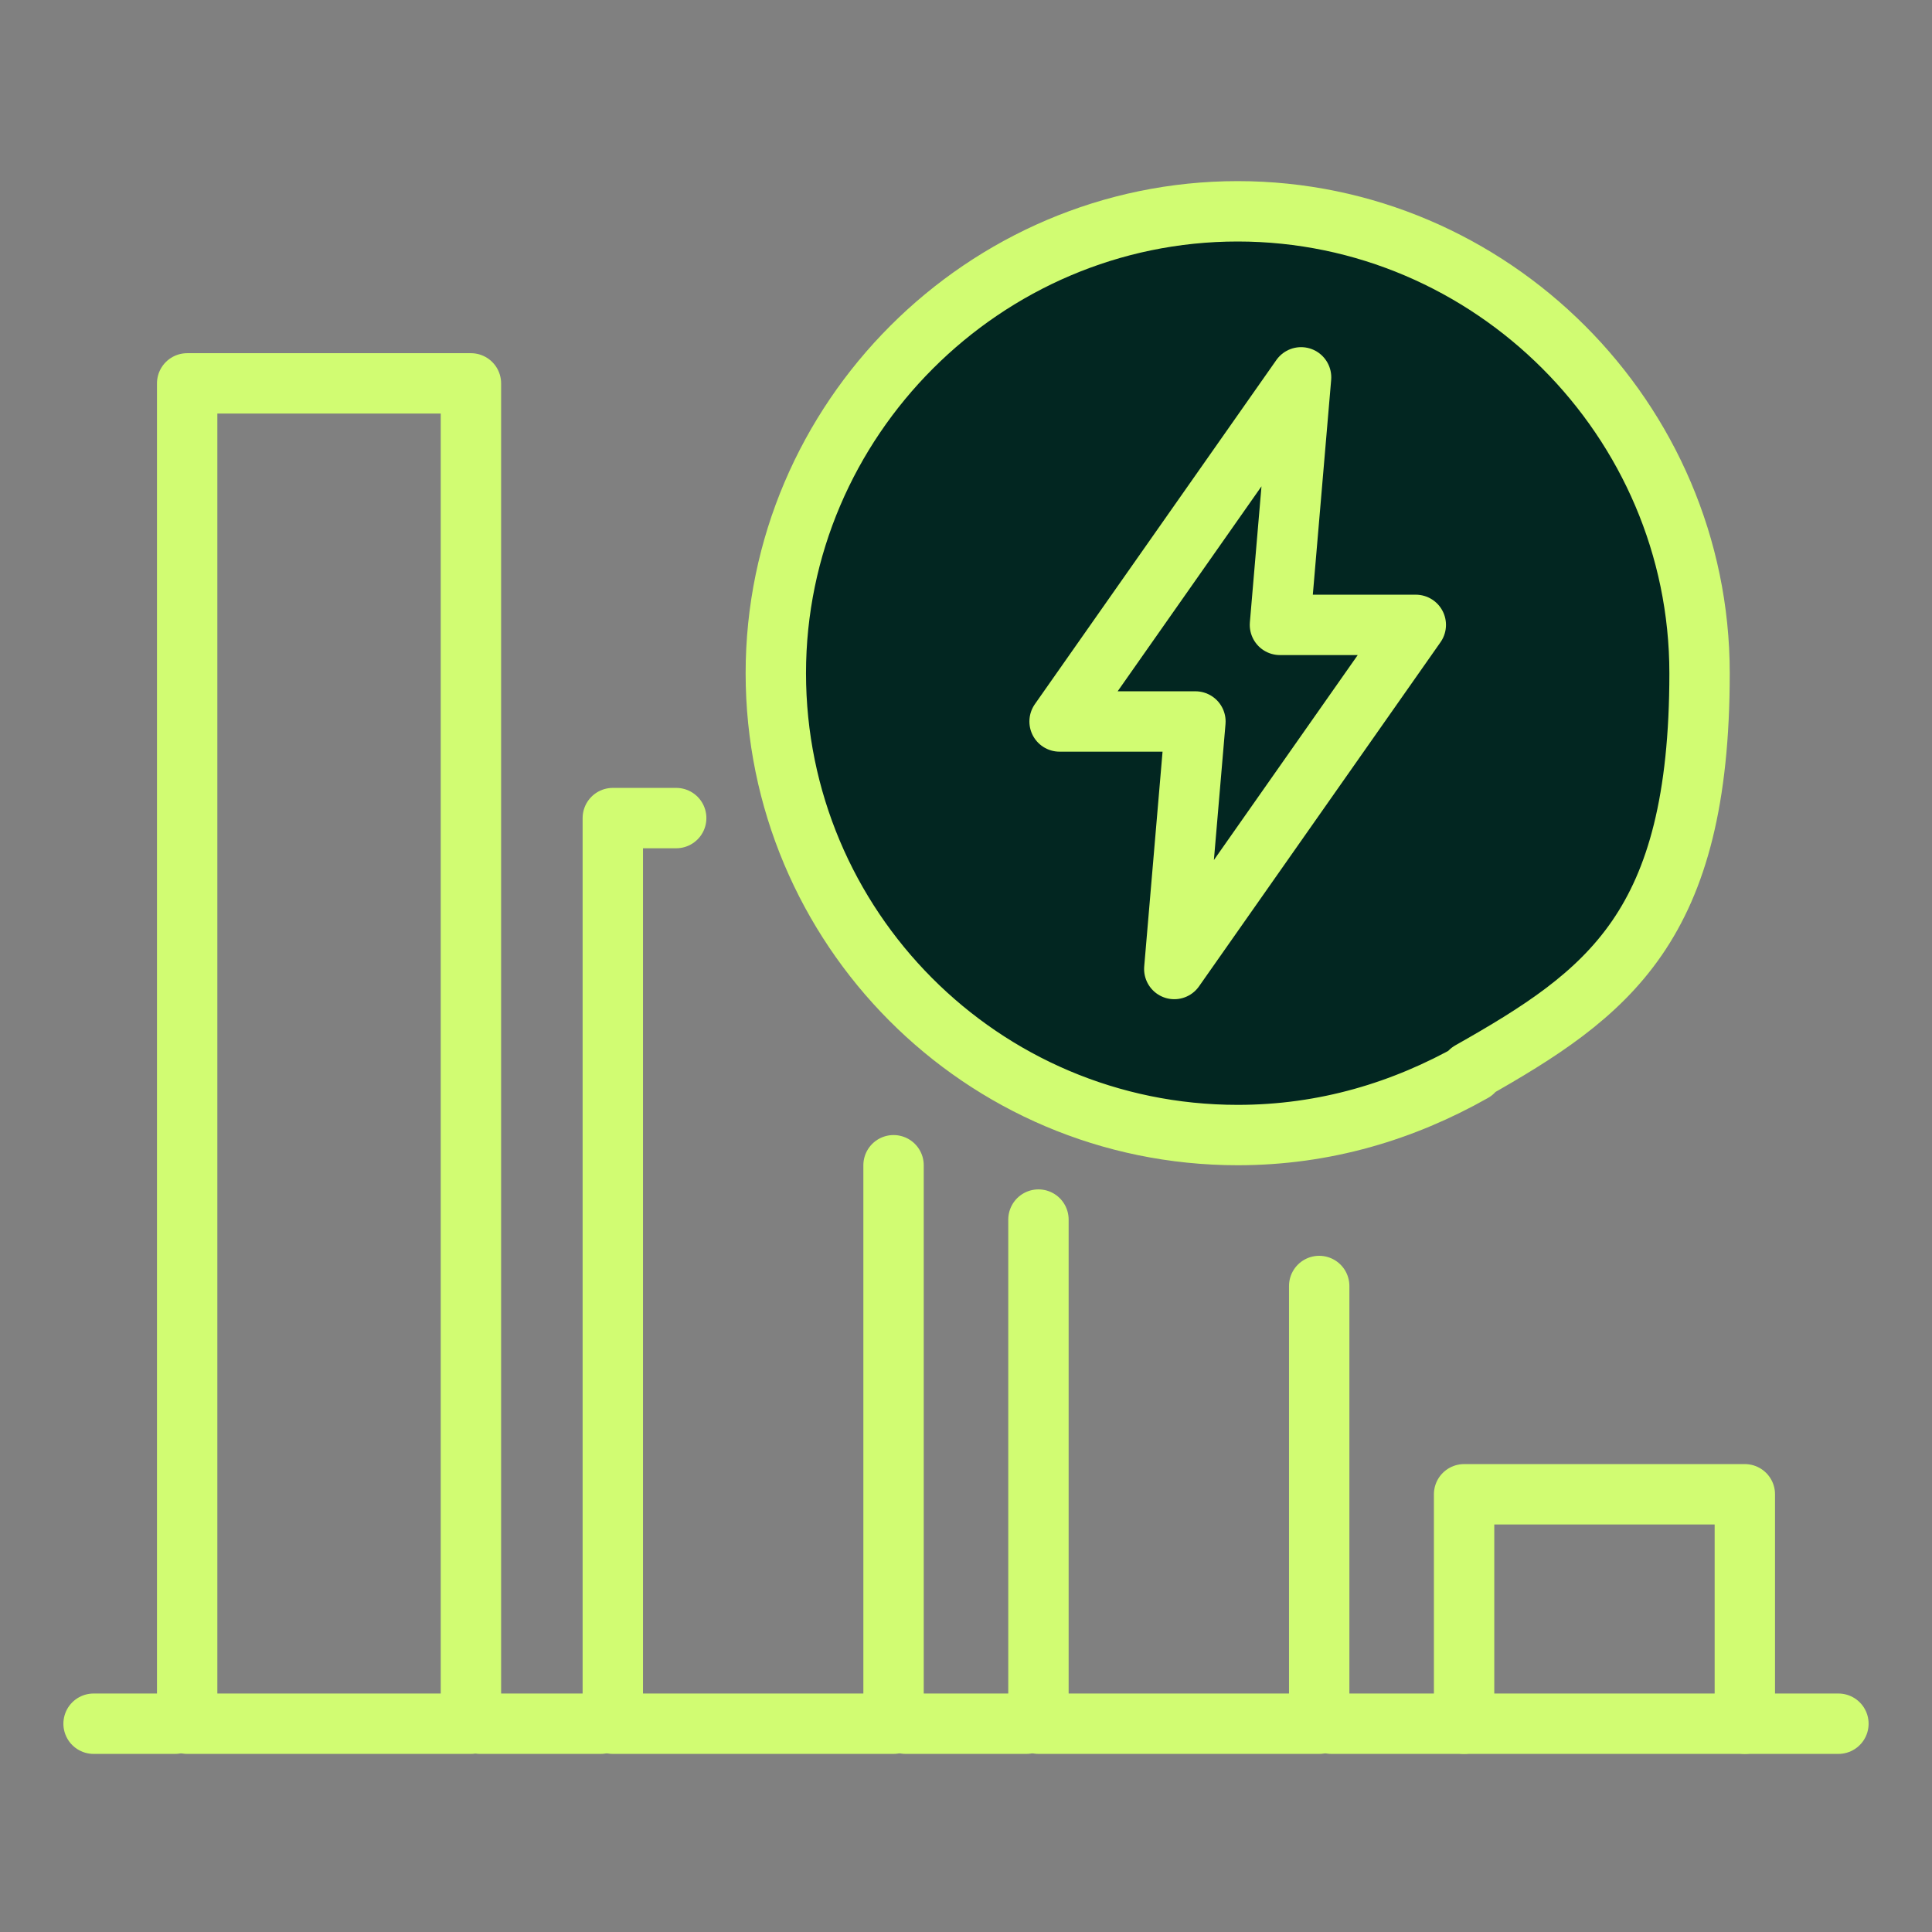
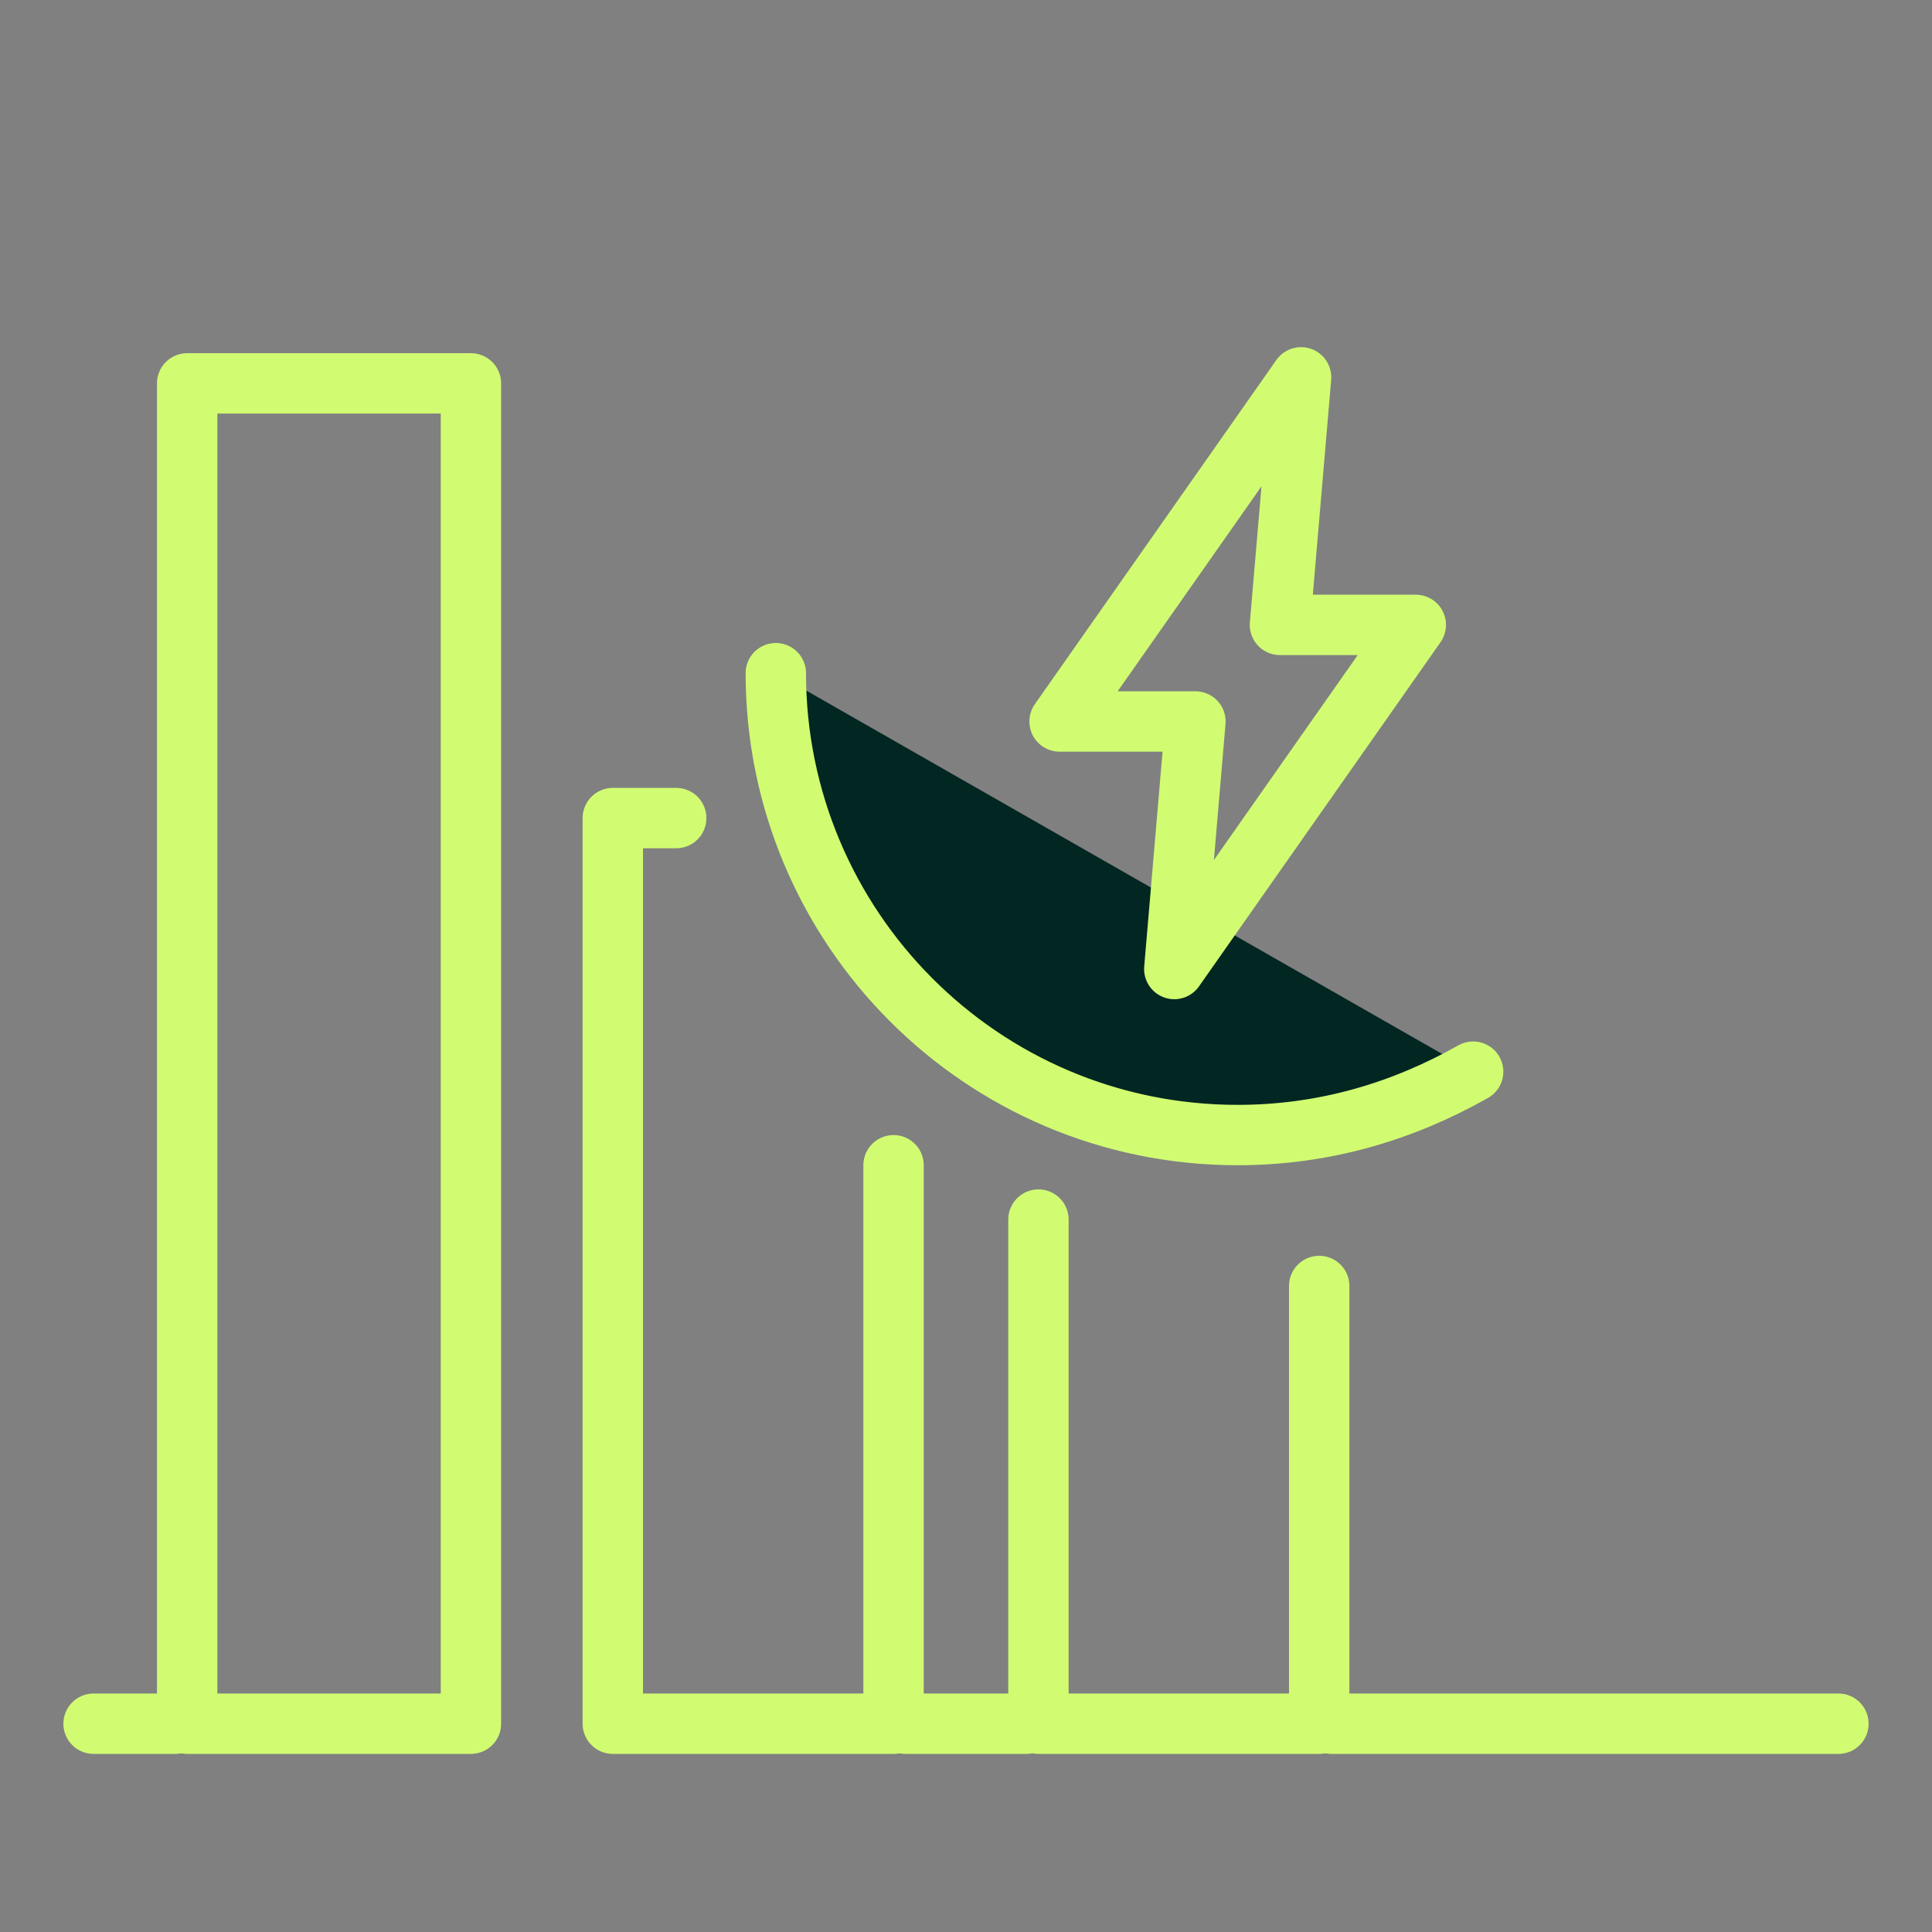
<svg xmlns="http://www.w3.org/2000/svg" id="Layer_1" version="1.1" viewBox="0 0 64 64">
  <rect x="0" y="0" width="64" height="64" fill="#808080" stroke="none" />
  <defs>
    <style>
      .st0 {
        fill: none;
      }

      .st0, .st1 {
        stroke: #d1fc72;
        stroke-linecap: round;
        stroke-linejoin: round;
        stroke-width: 2px;
      }

      .st1 {
        fill: #022621;
      }
    </style>
  </defs>
  <g>
    <g>
      <rect class="st0" x="6.2" y="12.7" width="9.4" height="44.4" />
      <polyline class="st0" points="22.4 27.1 20.3 27.1 20.3 57.1 29.6 57.1 29.6 38.6" />
      <polyline class="st0" points="43.7 42.6 43.7 57.1 34.4 57.1 34.4 40.4" />
-       <polyline class="st0" points="57.8 57.1 57.8 49.5 48.5 49.5 48.5 57.1" />
    </g>
    <line class="st0" x1="60.9" y1="57.1" x2="44.1" y2="57.1" />
    <line class="st0" x1="5.8" y1="57.1" x2="3.1" y2="57.1" />
-     <line class="st0" x1="19.9" y1="57.1" x2="15.9" y2="57.1" />
    <line class="st0" x1="34" y1="57.1" x2="30" y2="57.1" />
  </g>
-   <path class="st1" d="M48.8,35.5c-2.3,1.3-4.9,2.1-7.8,2.1-8.5,0-15.3-6.9-15.3-15.3s6.9-15.3,15.3-15.3,15.3,6.9,15.3,15.3-3,10.6-7.6,13.2" />
+   <path class="st1" d="M48.8,35.5c-2.3,1.3-4.9,2.1-7.8,2.1-8.5,0-15.3-6.9-15.3-15.3" />
  <polygon class="st0" points="46.9 20.7 42.4 20.7 43.1 12.5 35.1 23.9 39.6 23.9 38.9 32.1 46.9 20.7" />
</svg>